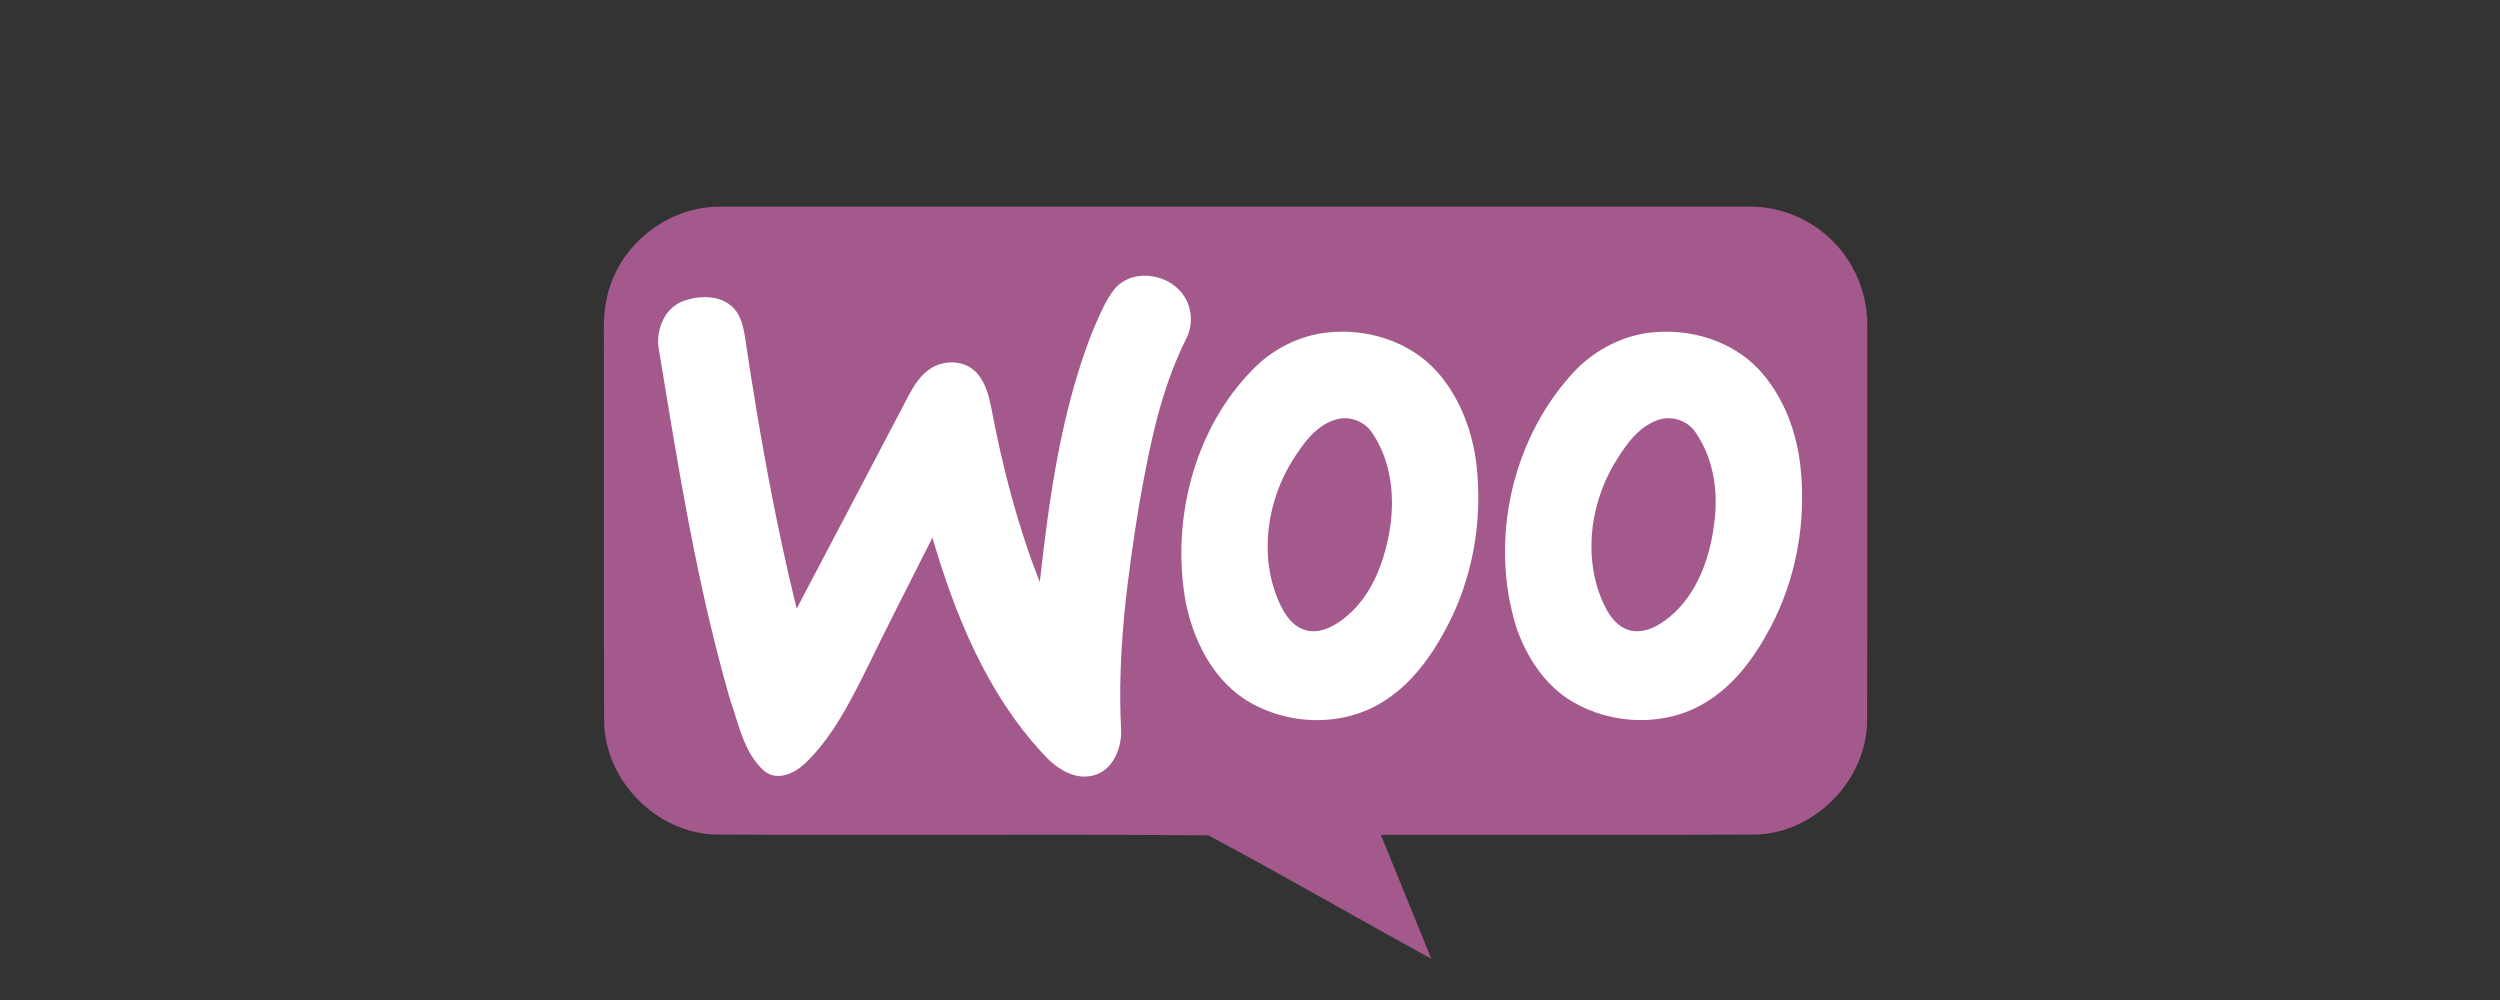
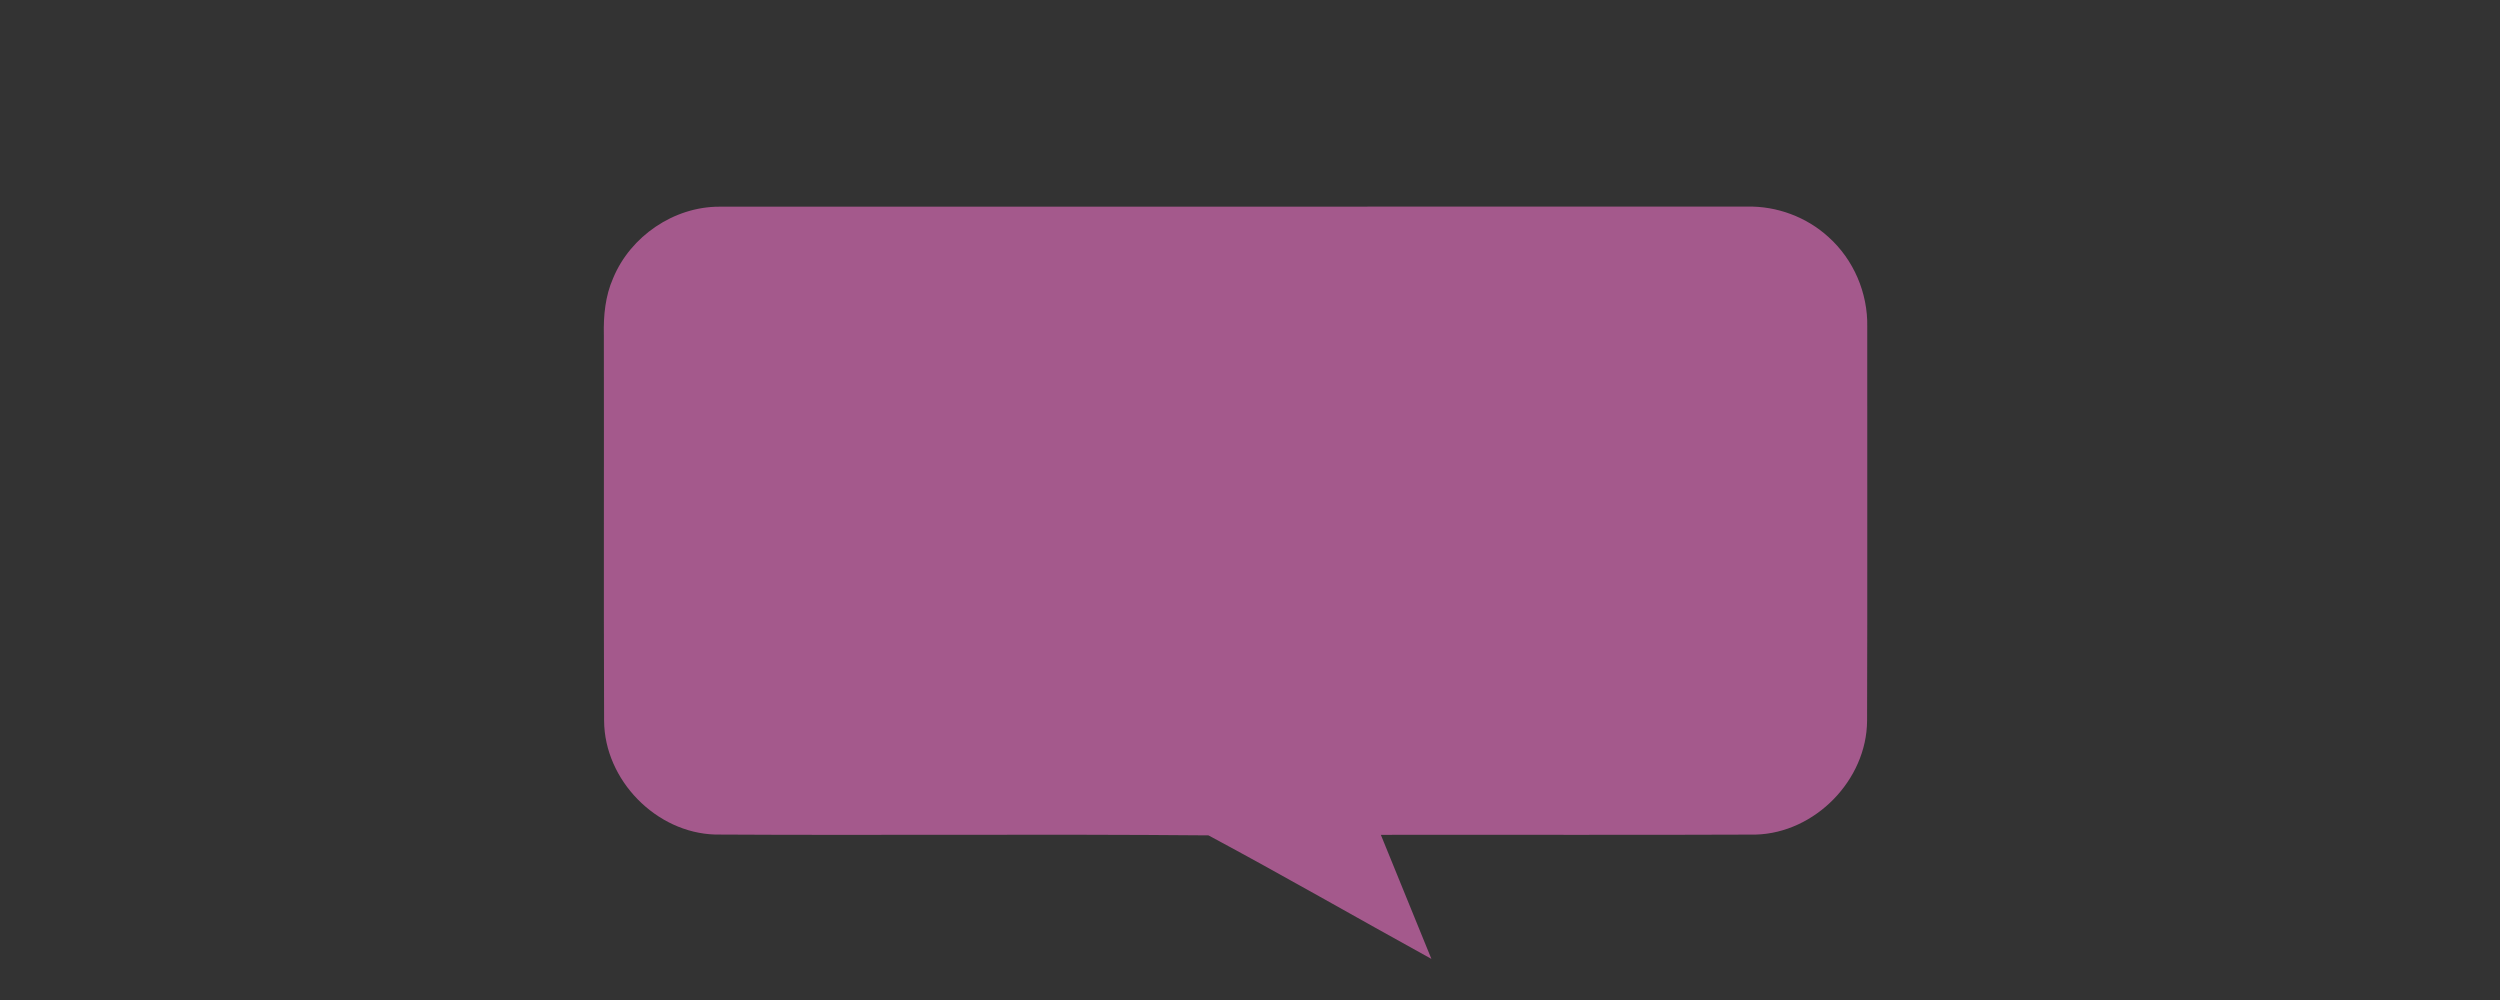
<svg xmlns="http://www.w3.org/2000/svg" id="master-artboard" viewBox="0 0 2500 1000" version="1.1" x="0px" y="0px" style="enable-background:new 0 0 336 235.2;" width="2500px" height="1000px">
  <rect x="0" y="0" width="2500" height="1000" fill="#333333" stroke="none" />
-   <rect id="ee-background" x="0" y="0" width="2500" height="1000" style="fill: white; fill-opacity: 0; pointer-events: none;" />
  <defs>
    <style id="ee-google-fonts">@import url(https://fonts.googleapis.com/css?family=Audiowide:400);</style>
  </defs>
  <g transform="matrix(0.882, 0, 0, 0.882, -0, 0.633)">
    <g id="Woo">
      <path fill="#A4598C" d="M695.167,314.667c19.639-47.544,68.923-81.138,120.555-81.042c388.397-0.143,776.795,0.045,1165.184-0.096&#10;&#09;&#09;c33.688-0.75,67.418,11.793,92.276,34.58c28.469,25.464,44.675,63.517,43.881,101.668c-0.141,148.883,0.279,297.719-0.191,446.601&#10;&#09;&#09;c-0.28,67.278-59.055,127.321-126.281,129.155c-141.651,0.611-283.347,0.046-424.998,0.284&#10;&#09;&#09;c19.026,46.884,38.292,93.728,57.319,140.658c-84.38-46.464-167.914-94.571-252.763-140.053&#10;&#09;&#09;c-186.327-1.641-372.795,0.146-559.172-0.937c-67.138-1.88-125.676-61.876-126.053-129.015c-0.565-145.734,0-291.517-0.281-437.299&#10;&#09;&#09;C684.126,357.28,686.192,334.915,695.167,314.667" />
-       <path fill="#FFFFFF" d="M1264.865,325.519c21.52-22.878,62.345-15.455,78.223,10.43c8.599,13.576,9.349,31.713,2.445,46.183&#10;&#09;&#09;c-29.926,58.868-42.426,124.454-53.934,188.913c-13.625,84.051-24.946,169.178-20.529,254.498&#10;&#09;&#09;c1.221,21.753-9.306,48.154-32.657,53.229c-22.08,4.935-42.187-9.539-56.045-25.133c-63.424-68.215-99.316-156.593-125.205-244.773&#10;&#09;&#09;c-26.169,51.633-52.433,103.266-77.805,155.32c-17.758,35.186-36.503,71.079-64.88,99.039&#10;&#09;&#09;c-11.982,11.886-32.228,22.643-47.684,10.426c-23.258-20.342-28.989-52.758-38.855-80.615&#10;&#09;&#09;c-37.446-129.155-58.682-262.251-80.431-394.738c-4.982-22.08,4.275-48.531,26.307-57.366c17.808-6.668,40.593-7.61,55.768,5.498&#10;&#09;&#09;c10.573,9.443,13.486,24.058,15.457,37.398c15.27,102.561,33.452,204.793,58.211,305.518&#10;&#09;&#09;c42.422-80.429,84.615-161.005,126.896-241.528c6.293-11.791,13.811-23.63,25.372-30.961c15.457-9.913,38.383-9.208,51.301,4.651&#10;&#09;&#09;c10.854,11.371,14.468,27.204,17.476,42.143c12.638,66.572,29.736,132.486,54.592,195.585&#10;&#09;&#09;c10.713-95.092,23.82-191.354,58.541-281.138C1245.275,360.005,1252.179,340.885,1264.865,325.519 M1503.342,376.446&#10;&#09;&#09;c45.668-5.589,94.949,9.585,126.054,44.304c25.37,28.707,39.603,65.964,44.397,103.641c7.754,64.457-3.85,131.453-34.863,188.631&#10;&#09;&#09;c-17.521,32.602-40.448,63.851-72.773,83.013c-47.355,28.757-110.875,25.23-156.634-5.116&#10;&#09;&#09;c-36.551-25.042-57.083-67.702-65.445-110.218c-16.818-96.216,11.933-203.475,84.798-270.658&#10;&#09;&#09;C1449.782,392,1475.854,379.783,1503.342,376.446 M1512.877,475.439c-21.938,7.282-35.796,27.392-47.585,46.086&#10;&#09;&#09;c-29.556,47.594-38.104,110.359-14.334,162.133c6.246,13.627,16.303,27.955,32.135,30.821c16.82,2.769,32.467-6.858,44.725-17.335&#10;&#09;&#09;c27.022-23.165,40.452-57.973,46.983-92.132c7.332-38.898,3.573-81.98-19.262-115.289&#10;&#09;&#09;C1546.379,476.143,1528.382,469.99,1512.877,475.439 M1869.751,376.543c44.631-5.544,93.069,8.219,124.313,41.532&#10;&#09;&#09;c27.955,30.16,43.082,70.518,47.356,111.063c6.576,62.299-4.885,126.709-34.439,182.098&#10;&#09;&#09;c-17.759,33.501-41.203,65.729-74.463,85.227c-45.479,27.248-105.519,24.761-150.575-2.116&#10;&#09;&#09;c-30.445-18.323-50.695-49.609-62.343-82.5c-31.949-100.587-4.982-218.934,68.64-294.855&#10;&#09;&#09;C1810.318,395.474,1838.979,380.396,1869.751,376.543 M1879.43,475.578c-23.963,8.553-38.338,31.43-50.788,52.195&#10;&#09;&#09;c-26.966,47.545-33.595,108.763-9.208,158.703c6.576,13.812,18.229,27.717,34.719,28.468c17.949,0.662,33.404-10.709,45.854-22.454&#10;&#09;&#09;c27.111-26.733,39.511-64.933,43.834-101.995c4.465-34.722-1.315-72.025-21.518-101.15&#10;&#09;&#09;C1913.071,475.767,1894.885,469.99,1879.43,475.578" />
    </g>
  </g>
</svg>